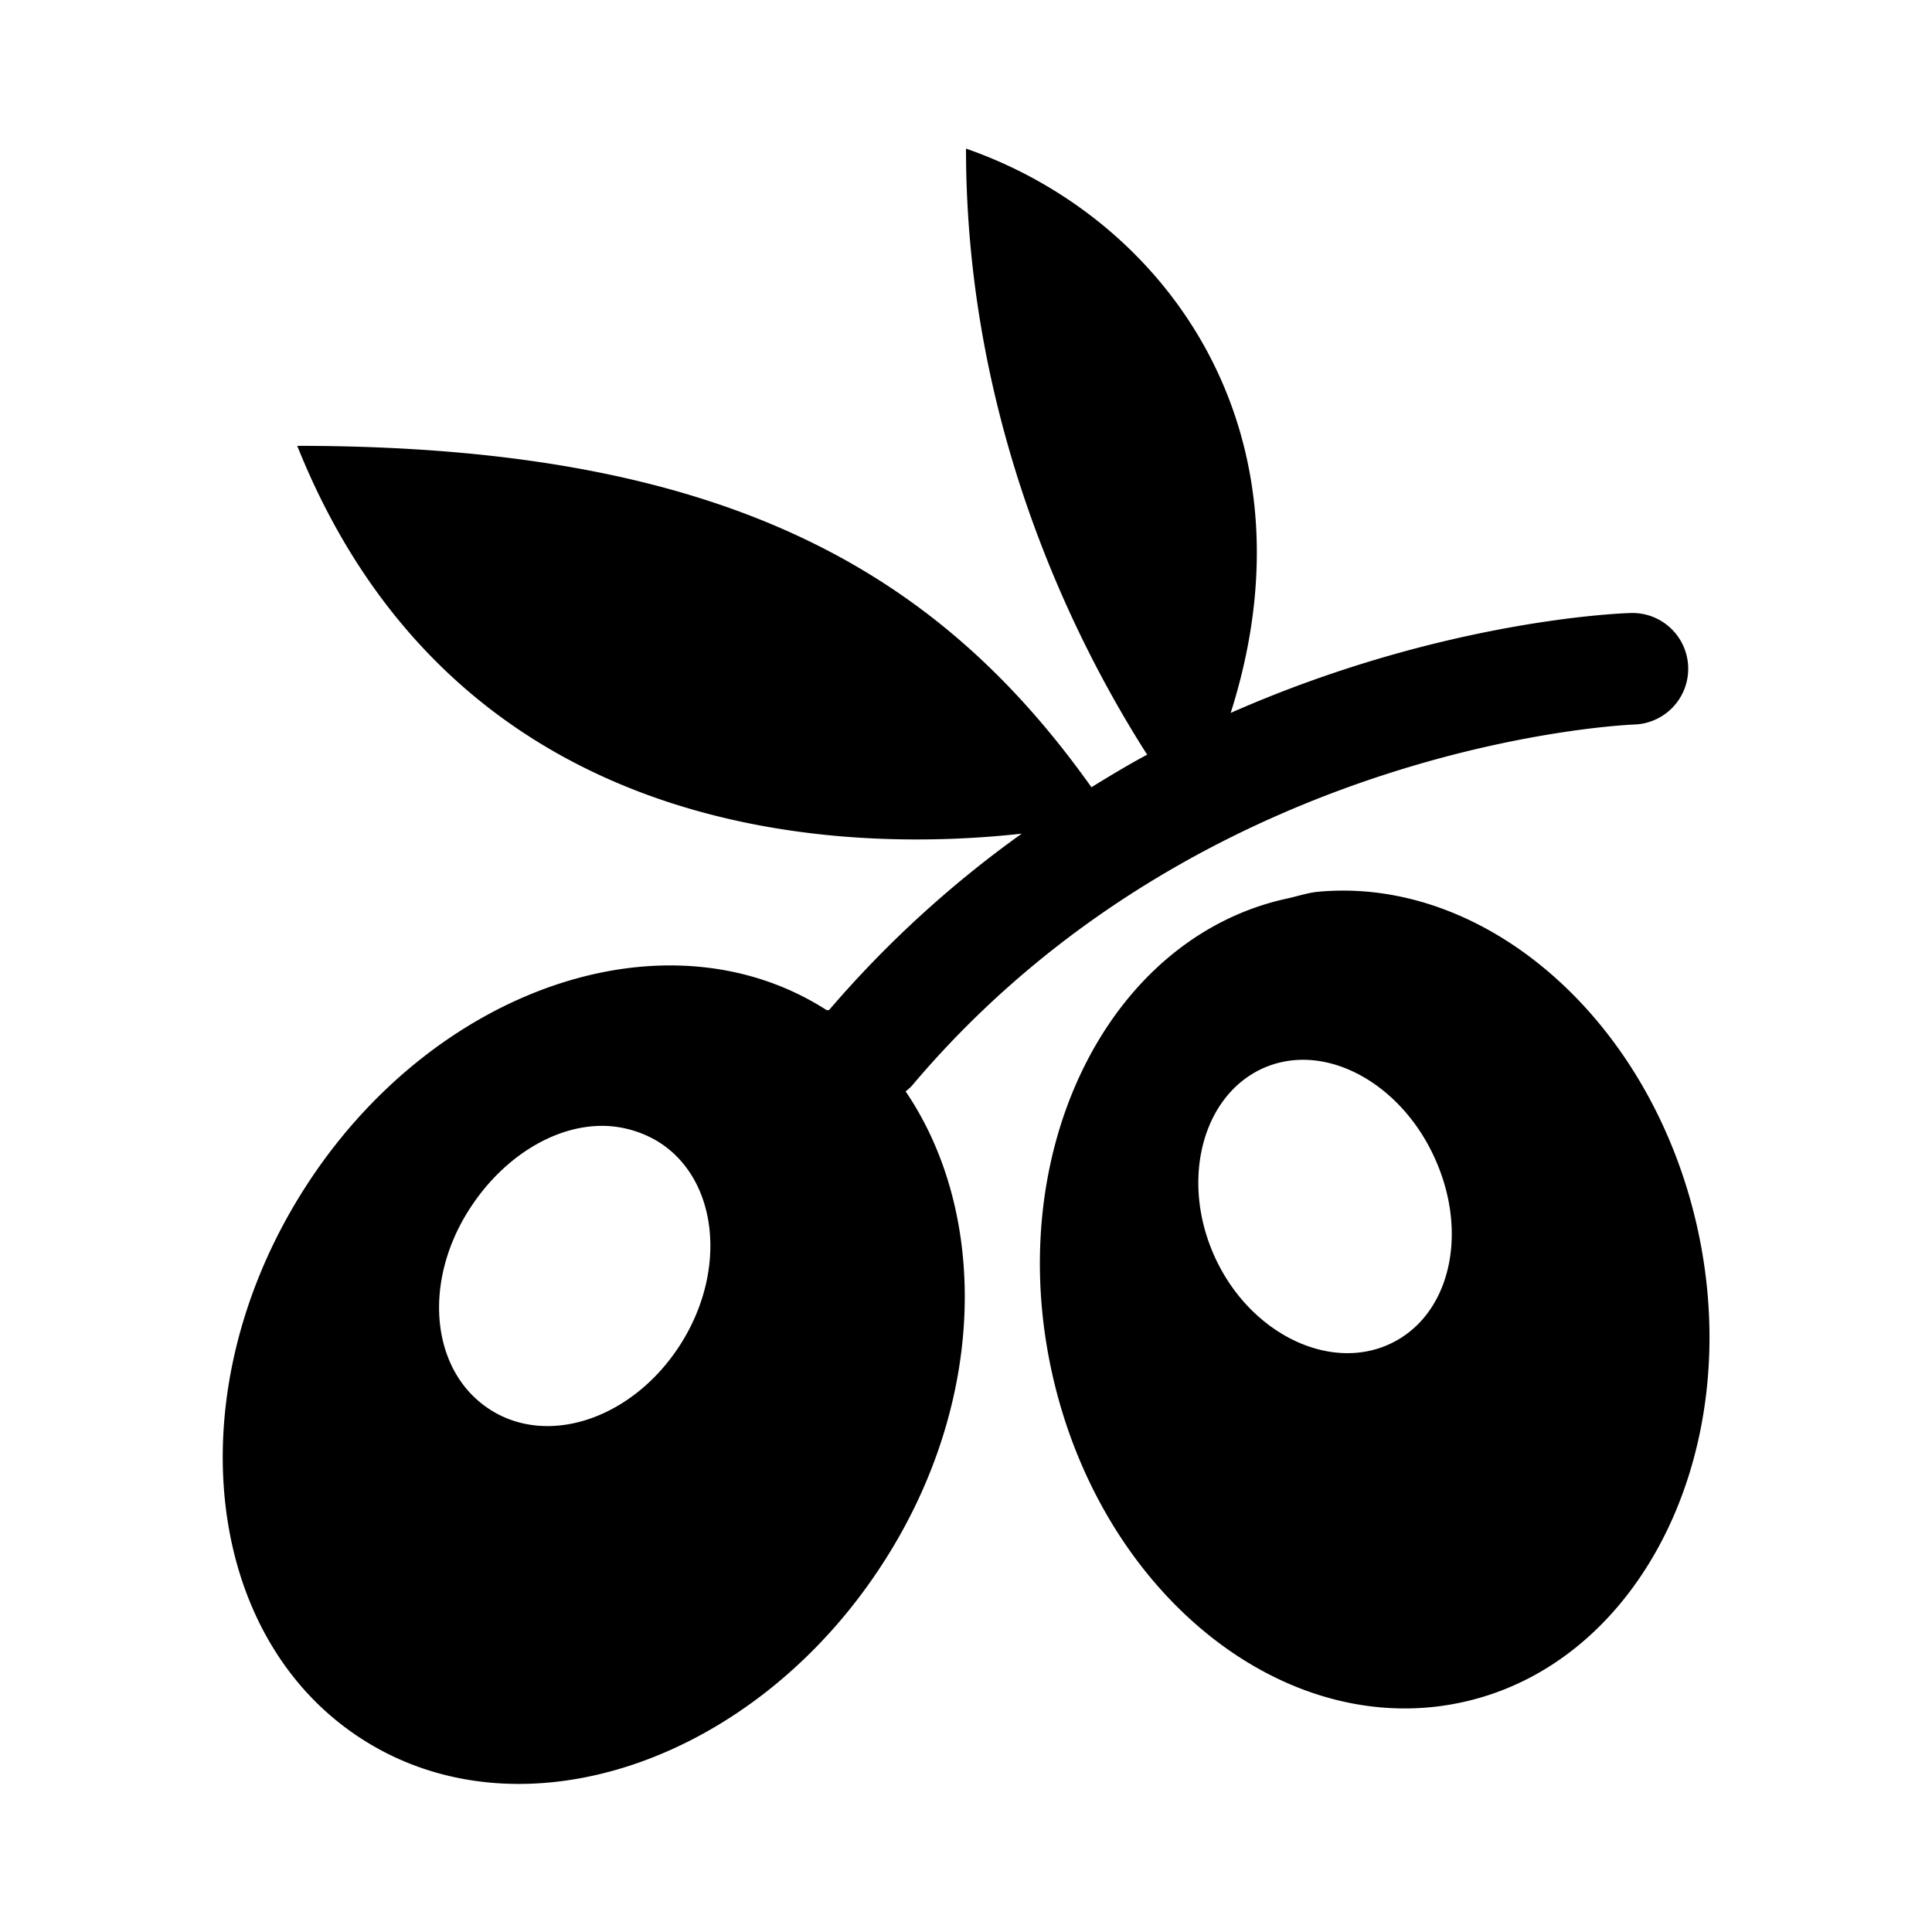
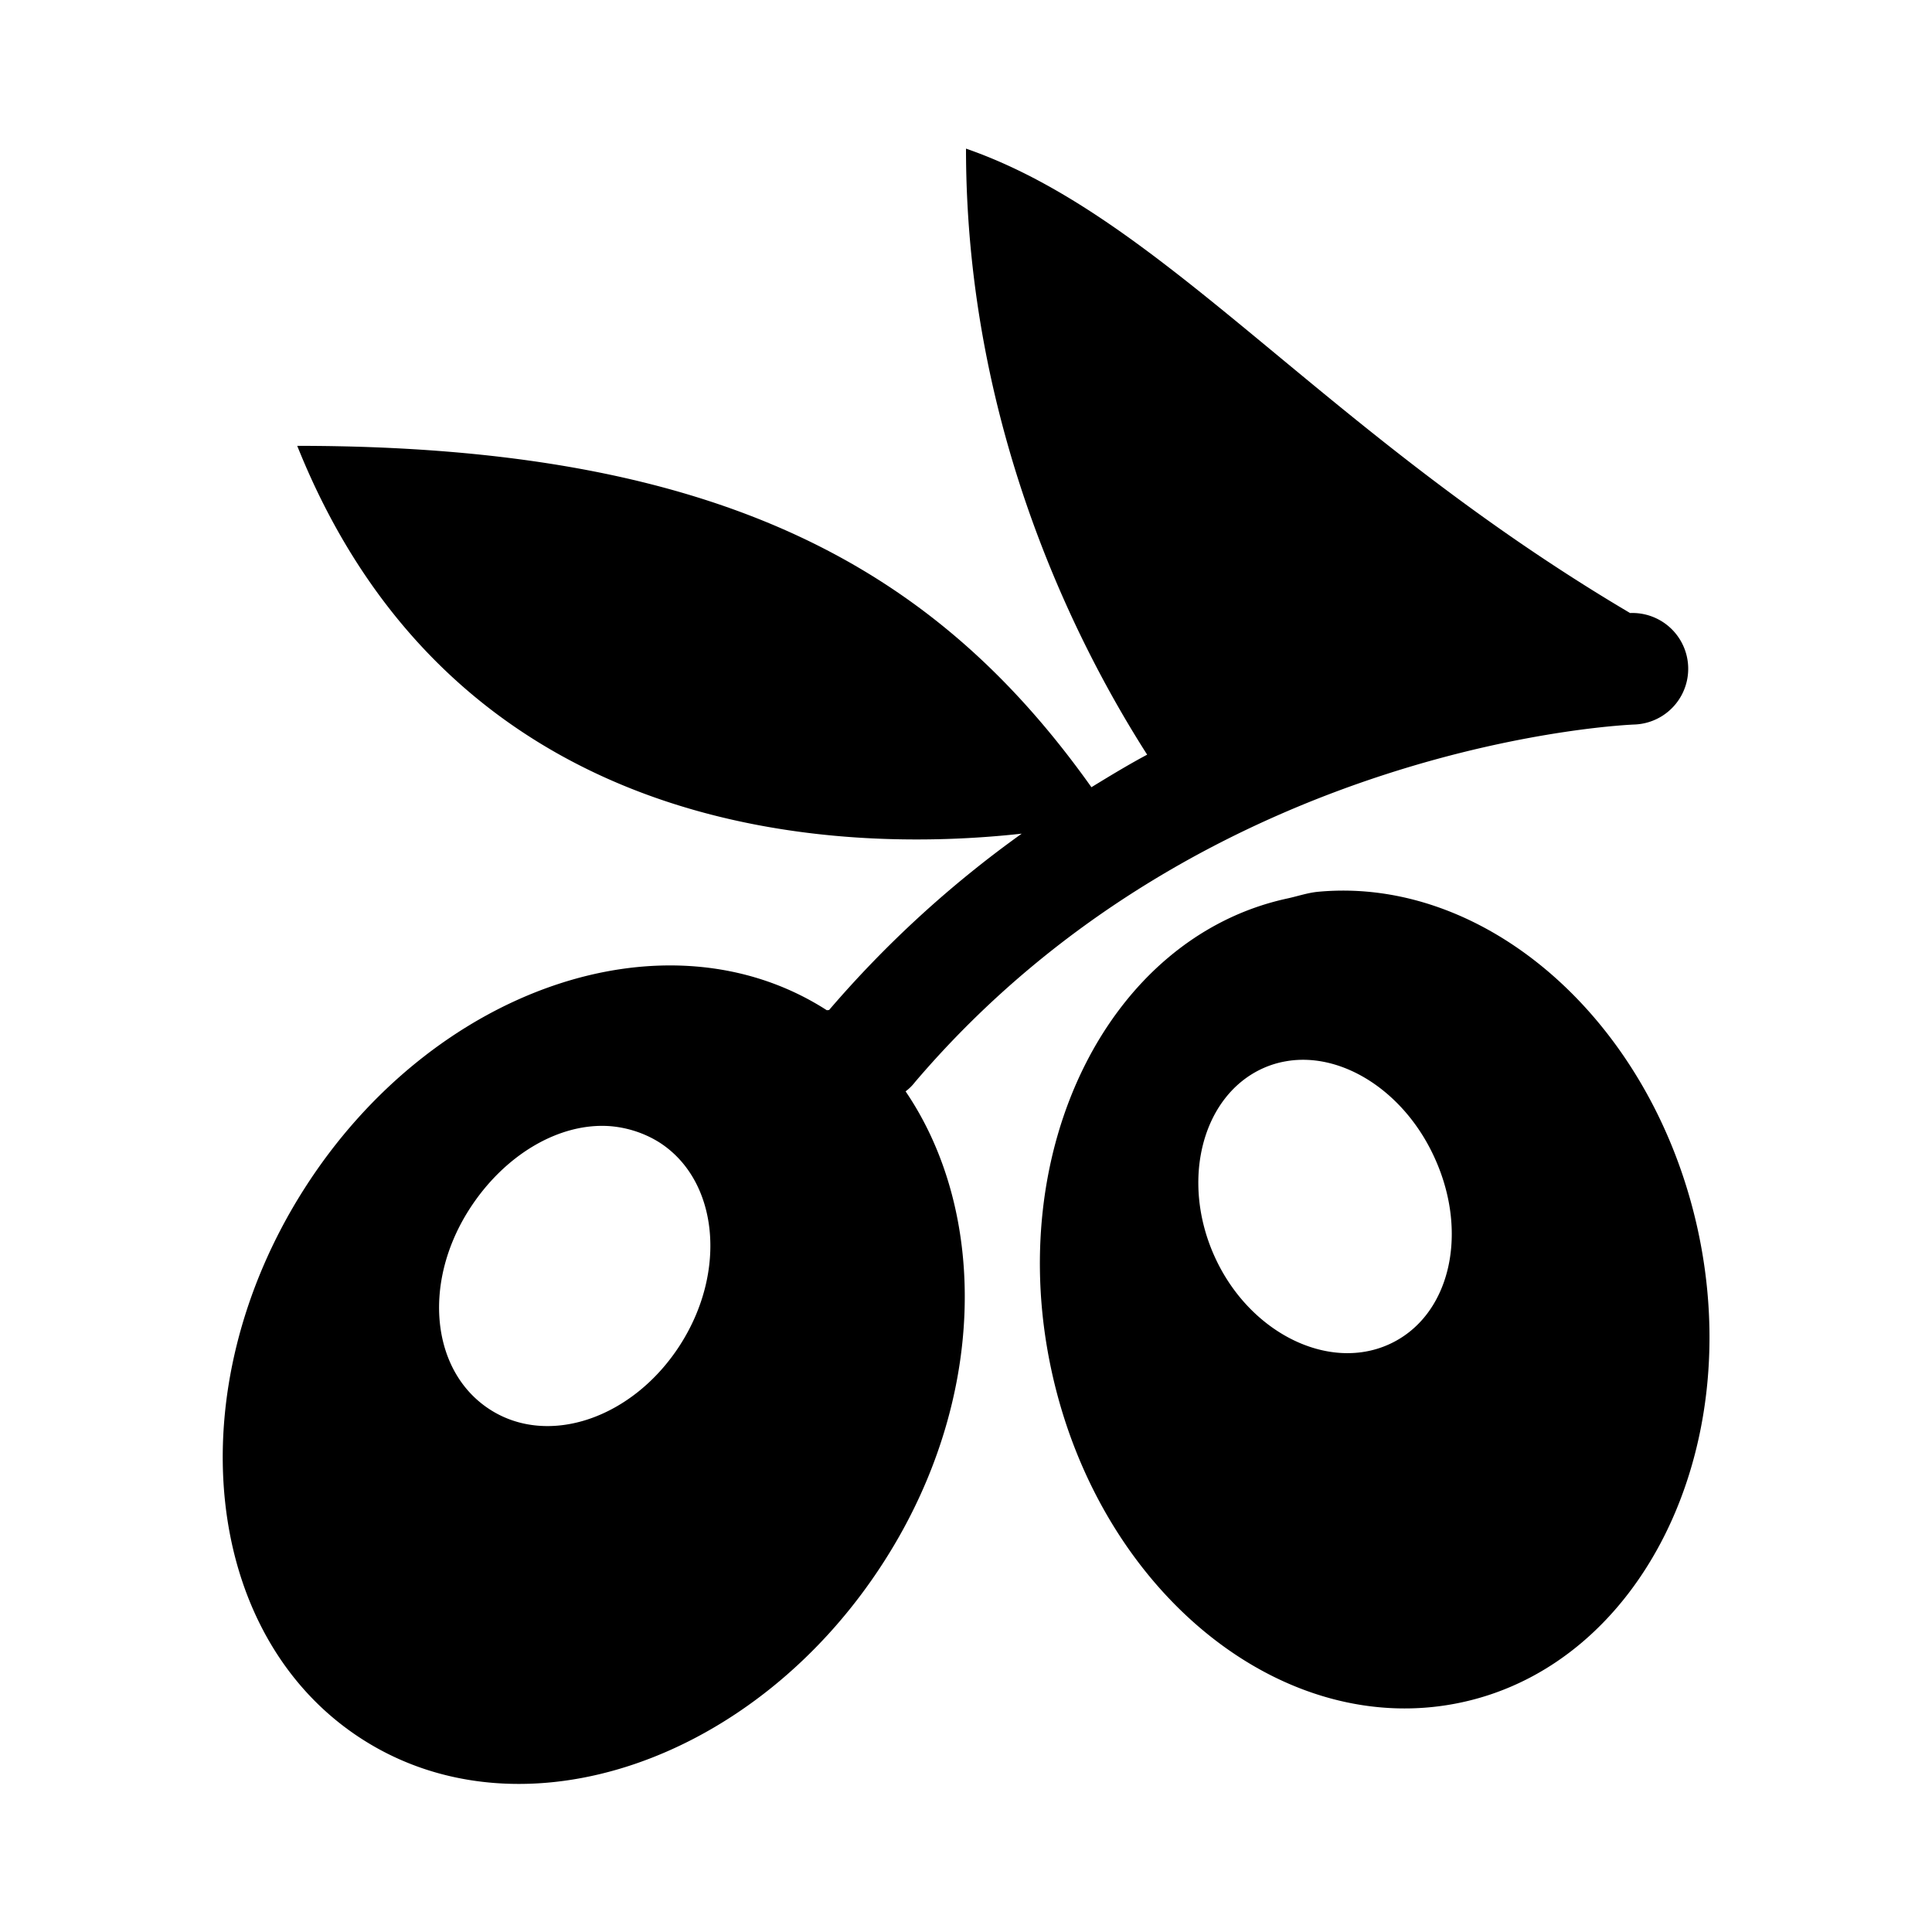
<svg xmlns="http://www.w3.org/2000/svg" viewBox="0 0 26 26">
-   <path d="M13 2c0 3.848 1.566 6.793 2.438 8.156-.25.133-.5.285-.75.438C12.624 7.69 9.761 6 4 6c2.148 5.367 7.352 5.484 9.75 5.219a14.607 14.607 0 0 0-2.594 2.375c-.008-.004-.023.004-.031 0C8.969 12.21 5.816 13.297 4.094 16c-1.723 2.703-1.38 6.023.781 7.406 2.156 1.383 5.309.297 7.031-2.406 1.371-2.148 1.399-4.668.281-6.313a.632.632 0 0 0 .126-.124C16.245 9.948 22 9.75 22 9.75a.75.75 0 0 0-.063-1.5s-2.46.059-5.375 1.344C17.773 5.789 15.68 2.93 13 2zm4.75 10c-.148.012-.29.063-.438.094-2.394.527-3.816 3.383-3.156 6.375.66 2.992 3.137 4.965 5.531 4.437 2.395-.527 3.817-3.383 3.157-6.375C22.223 13.727 20 11.797 17.75 12zm-.438 2.281c.754-.129 1.598.414 2 1.313.461 1.023.196 2.133-.625 2.5-.82.367-1.882-.164-2.343-1.188-.461-1.023-.164-2.164.656-2.531a1.27 1.27 0 0 1 .313-.094zm-9.093.875c.23.02.457.094.656.219.79.508.914 1.727.281 2.719-.633.992-1.773 1.383-2.562.875-.79-.508-.914-1.696-.282-2.688.473-.742 1.22-1.18 1.907-1.125z" />
+   <path d="M13 2c0 3.848 1.566 6.793 2.438 8.156-.25.133-.5.285-.75.438C12.624 7.69 9.761 6 4 6c2.148 5.367 7.352 5.484 9.75 5.219a14.607 14.607 0 0 0-2.594 2.375c-.008-.004-.023.004-.031 0C8.969 12.21 5.816 13.297 4.094 16c-1.723 2.703-1.38 6.023.781 7.406 2.156 1.383 5.309.297 7.031-2.406 1.371-2.148 1.399-4.668.281-6.313a.632.632 0 0 0 .126-.124C16.245 9.948 22 9.75 22 9.75a.75.75 0 0 0-.063-1.5C17.773 5.789 15.68 2.93 13 2zm4.75 10c-.148.012-.29.063-.438.094-2.394.527-3.816 3.383-3.156 6.375.66 2.992 3.137 4.965 5.531 4.437 2.395-.527 3.817-3.383 3.157-6.375C22.223 13.727 20 11.797 17.75 12zm-.438 2.281c.754-.129 1.598.414 2 1.313.461 1.023.196 2.133-.625 2.5-.82.367-1.882-.164-2.343-1.188-.461-1.023-.164-2.164.656-2.531a1.27 1.27 0 0 1 .313-.094zm-9.093.875c.23.02.457.094.656.219.79.508.914 1.727.281 2.719-.633.992-1.773 1.383-2.562.875-.79-.508-.914-1.696-.282-2.688.473-.742 1.22-1.18 1.907-1.125z" />
</svg>